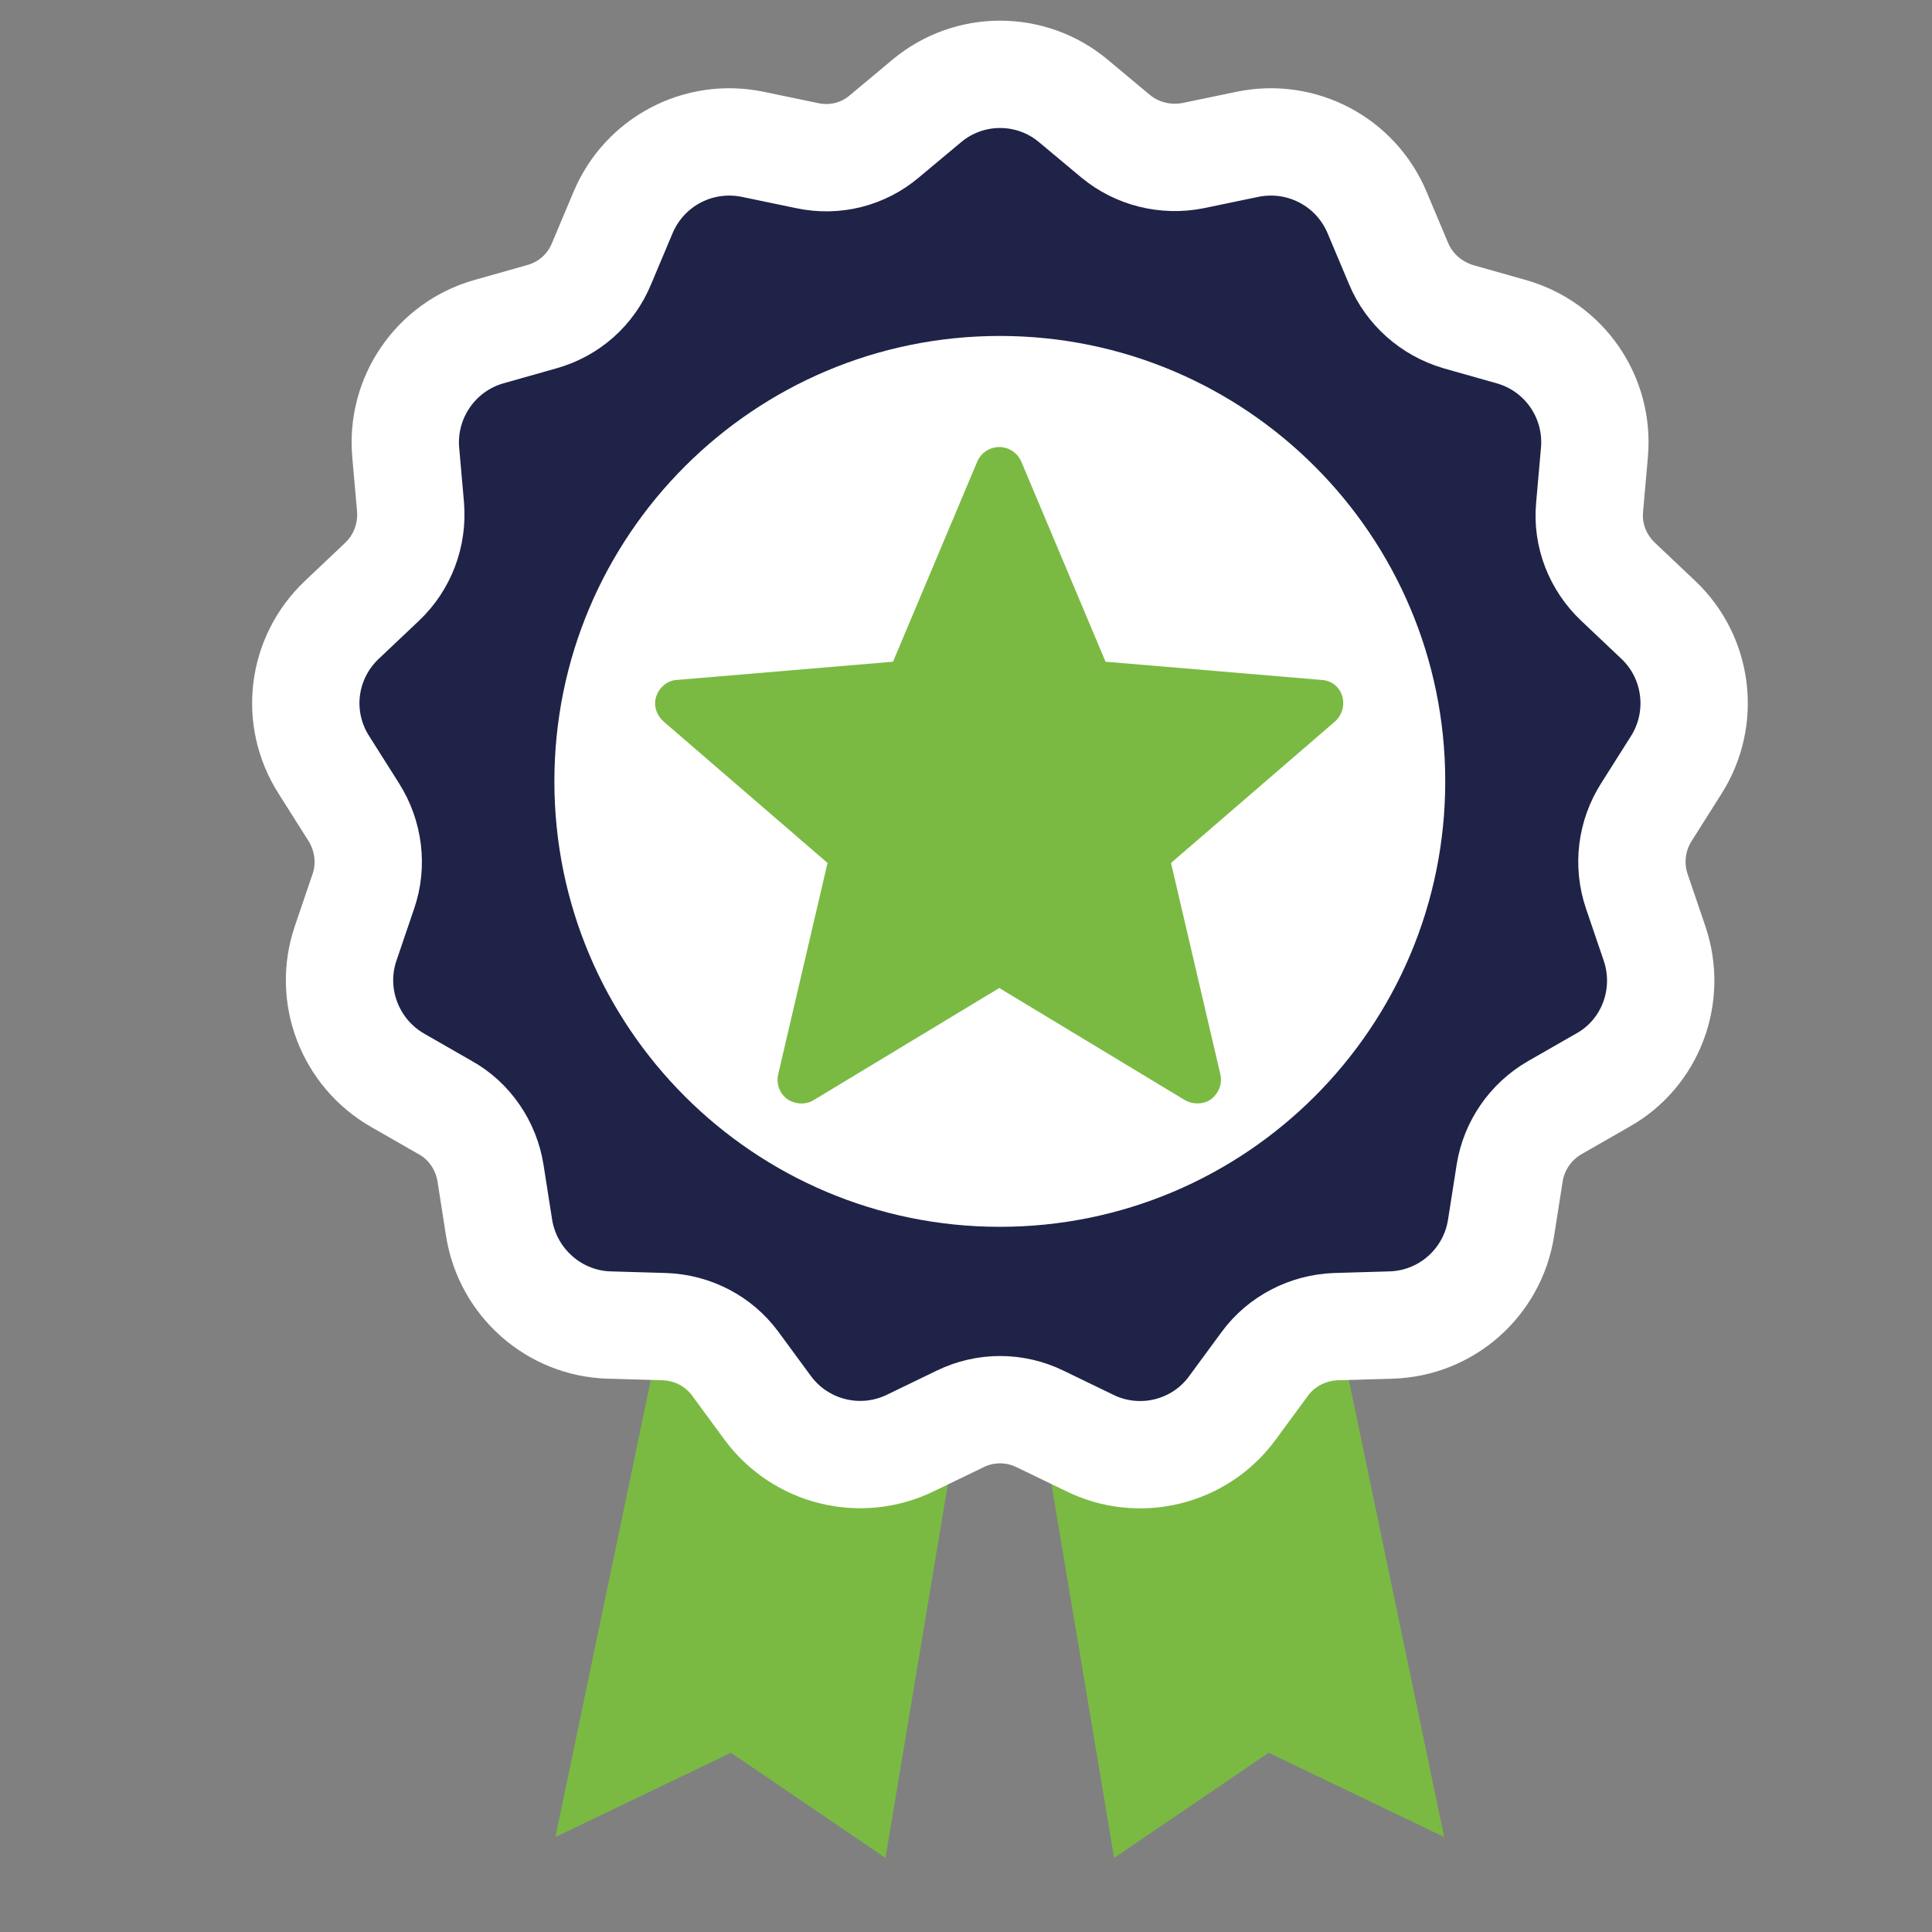
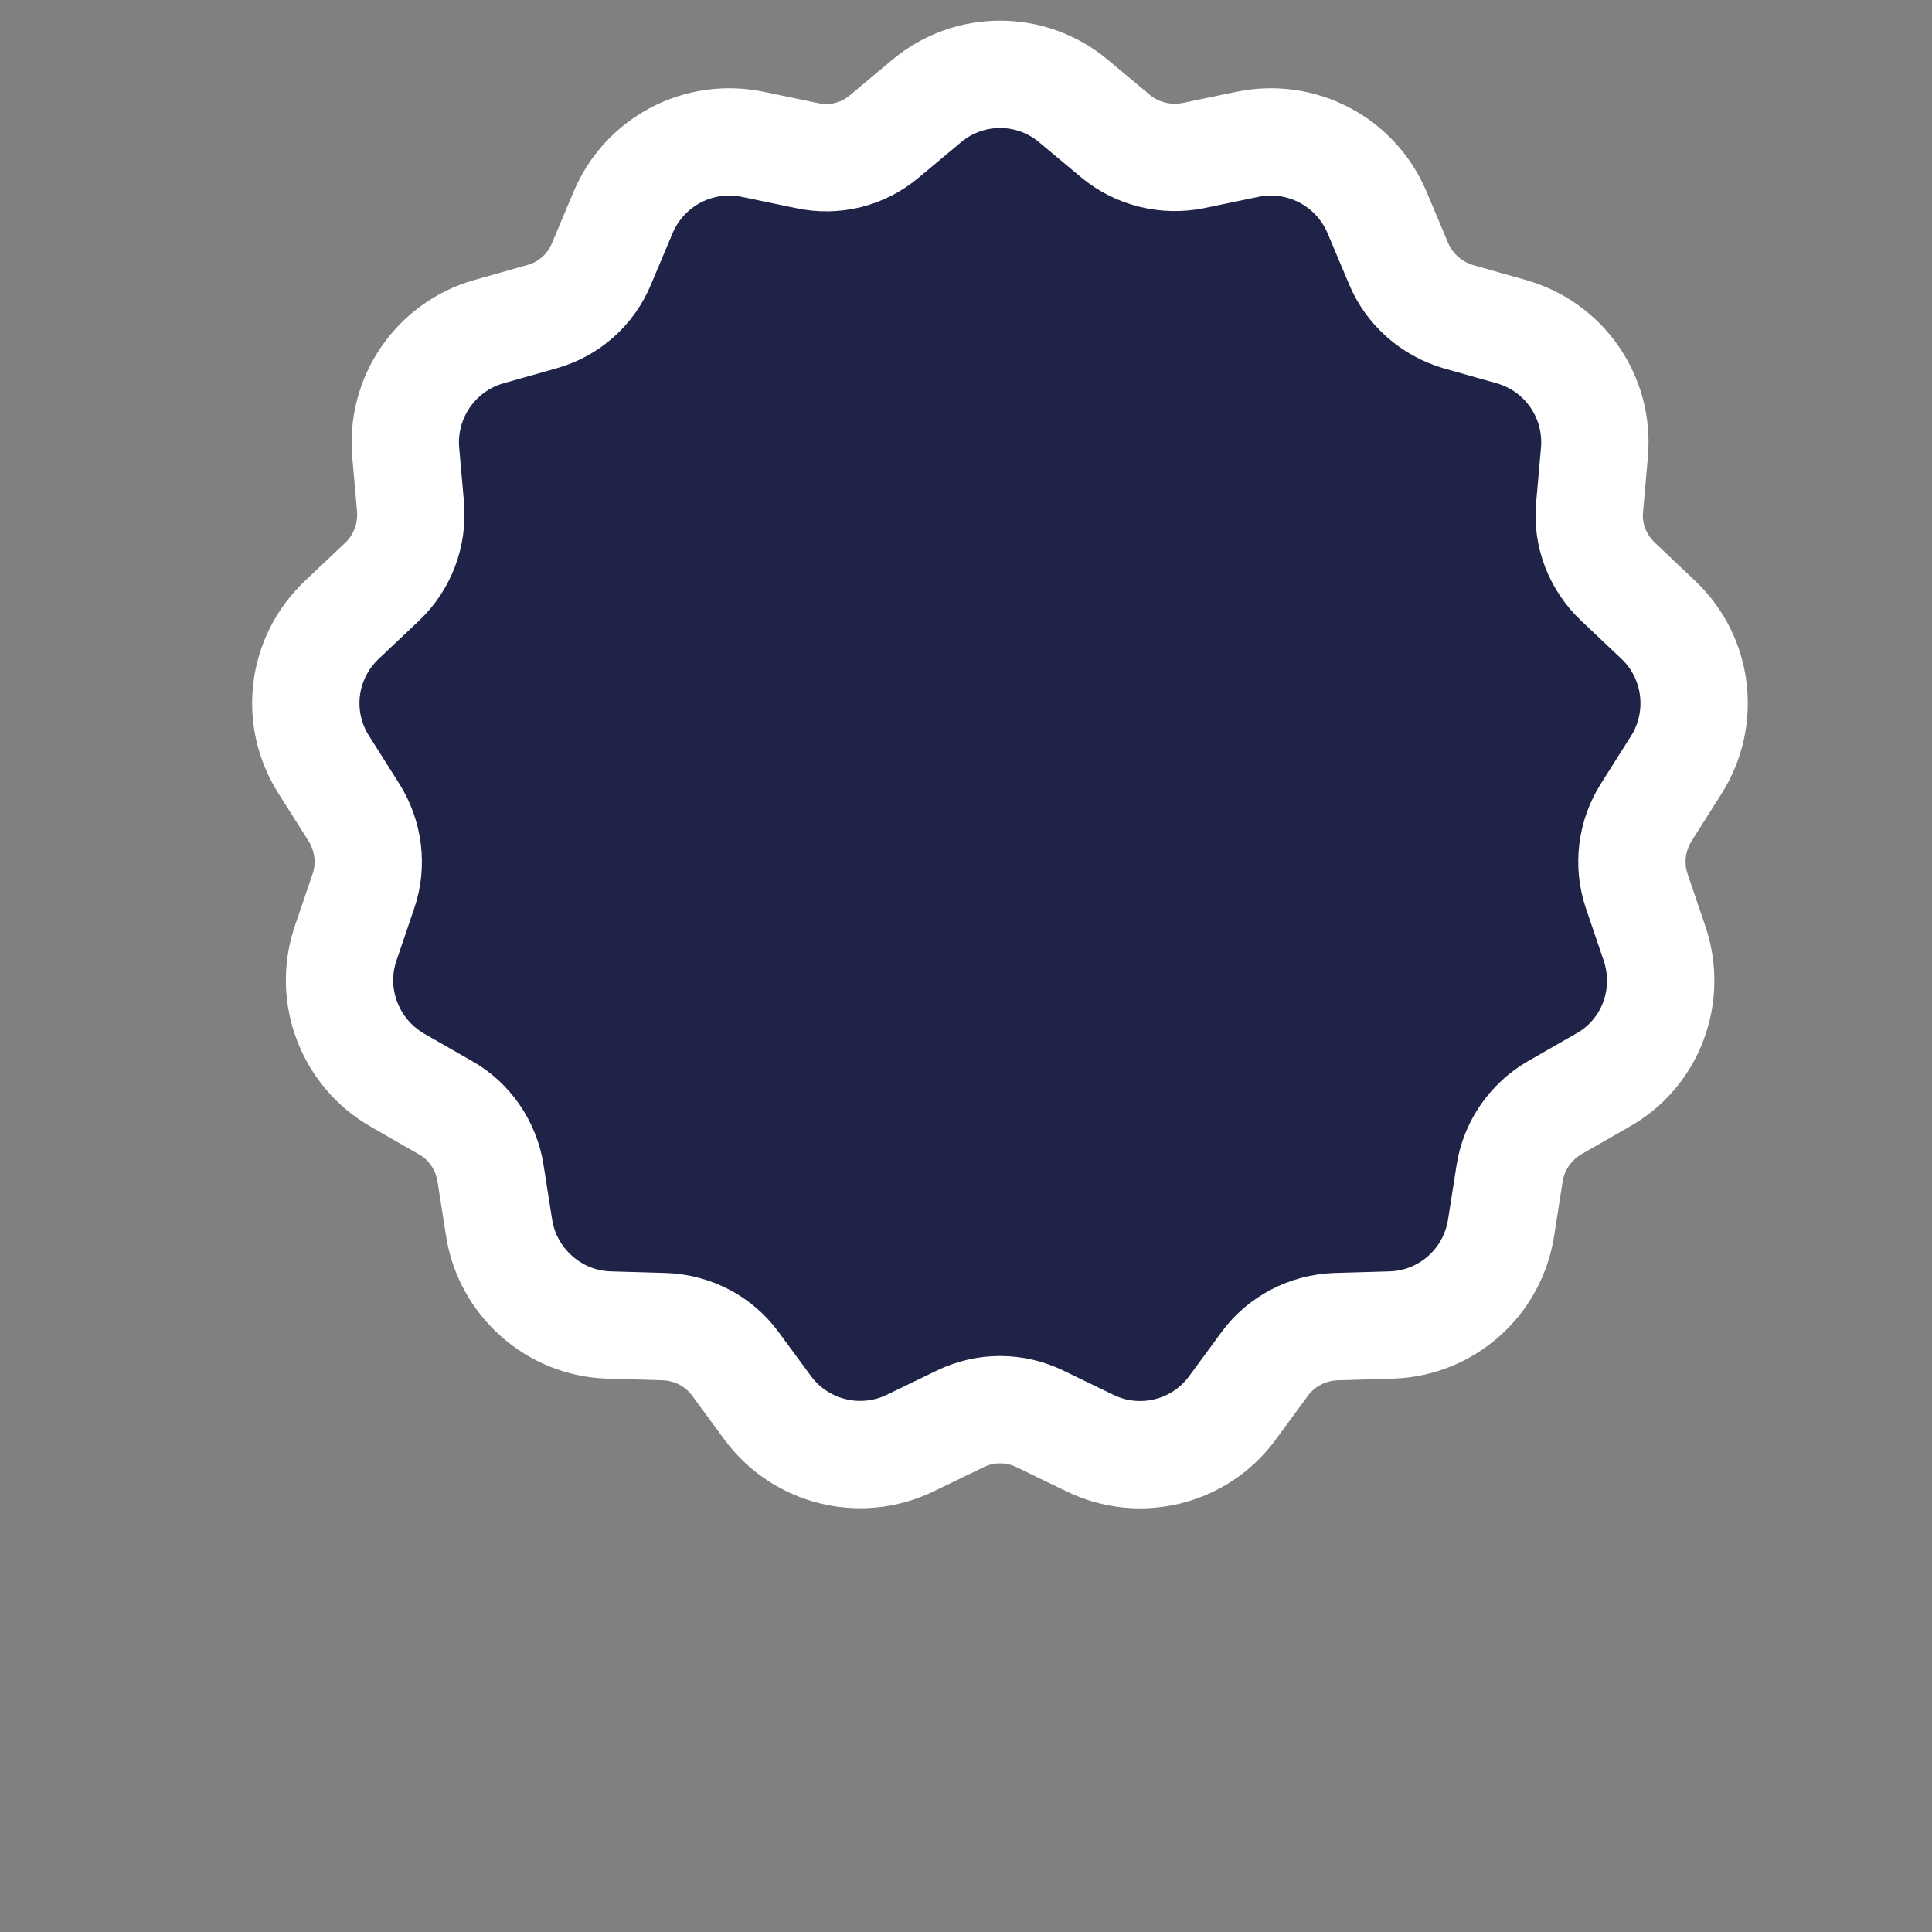
<svg xmlns="http://www.w3.org/2000/svg" width="36" height="36" viewBox="0 0 36 36" fill="none">
  <rect x="0" y="0" width="36" height="36" fill="#808080" stroke="none" />
-   <path d="M12.92 21.91H18.62L16.5 34.62L13.62 32.66L10.35 34.23L12.92 21.91Z" fill="#7ABA43" />
-   <path d="M24.34 21.91H18.63L20.76 34.62L23.64 32.66L26.91 34.23L24.34 21.91Z" fill="#7ABA43" />
  <path d="M20 1.88L20.79 2.54C21.19 2.87 21.72 3 22.23 2.9L23.24 2.69C24.25 2.48 25.26 3.01 25.66 3.96L26.06 4.91C26.26 5.39 26.67 5.75 27.17 5.9L28.16 6.18C29.15 6.46 29.8 7.4 29.71 8.43L29.62 9.45C29.57 9.97 29.77 10.48 30.15 10.84L30.9 11.55C31.65 12.26 31.78 13.4 31.23 14.26L30.68 15.13C30.4 15.57 30.33 16.11 30.5 16.61L30.83 17.58C31.16 18.55 30.76 19.63 29.86 20.13L28.97 20.64C28.52 20.9 28.21 21.35 28.13 21.86L27.97 22.88C27.81 23.9 26.95 24.66 25.92 24.69L24.89 24.72C24.37 24.74 23.88 24.99 23.57 25.41L22.96 26.24C22.35 27.07 21.23 27.34 20.31 26.89L19.38 26.44C18.91 26.21 18.36 26.21 17.89 26.44L16.96 26.89C16.03 27.34 14.92 27.06 14.31 26.24L13.7 25.41C13.39 24.99 12.91 24.74 12.38 24.72L11.35 24.69C10.32 24.66 9.46 23.89 9.3 22.88L9.14 21.86C9.06 21.35 8.75 20.89 8.3 20.64L7.41 20.13C6.52 19.62 6.11 18.55 6.44 17.58L6.77 16.61C6.94 16.12 6.87 15.57 6.59 15.13L6.04 14.26C5.48 13.39 5.62 12.26 6.37 11.55L7.12 10.84C7.5 10.48 7.69 9.97 7.65 9.45L7.56 8.43C7.47 7.41 8.12 6.46 9.11 6.18L10.1 5.9C10.6 5.76 11.01 5.4 11.21 4.91L11.61 3.96C12.01 3.01 13.02 2.48 14.03 2.69L15.04 2.9C15.55 3.01 16.08 2.88 16.48 2.54L17.27 1.88C18.06 1.22 19.21 1.22 20 1.88Z" fill="#1E2347" stroke="white" stroke-width="2" stroke-miterlimit="10" />
-   <path d="M18.63 22.86C23.214 22.86 26.93 19.144 26.93 14.56C26.93 9.976 23.214 6.26 18.63 6.26C14.046 6.26 10.33 9.976 10.33 14.56C10.33 19.144 14.046 22.86 18.63 22.86Z" fill="white" />
-   <path d="M20.3 12.75L24.59 13.11L21.33 15.93L22.31 20.12L18.63 17.89L14.94 20.12L15.92 15.93L12.66 13.11L16.96 12.75L18.63 8.78L20.3 12.75Z" fill="#7ABA43" />
-   <path d="M22.31 20.56C22.23 20.56 22.15 20.54 22.08 20.5L18.62 18.41L15.16 20.5C15.01 20.59 14.82 20.58 14.67 20.48C14.53 20.38 14.46 20.2 14.5 20.02L15.42 16.08L12.36 13.44C12.23 13.32 12.17 13.14 12.23 12.97C12.29 12.8 12.44 12.68 12.61 12.67L16.64 12.33L18.21 8.6C18.28 8.44 18.44 8.33 18.62 8.33C18.8 8.33 18.96 8.44 19.03 8.6L20.6 12.33L24.63 12.67C24.81 12.68 24.96 12.8 25.01 12.97C25.06 13.14 25.01 13.32 24.88 13.44L21.82 16.08L22.74 20.02C22.78 20.19 22.71 20.37 22.57 20.48C22.49 20.54 22.4 20.56 22.31 20.56ZM18.63 17.45C18.71 17.45 18.79 17.47 18.86 17.51L21.65 19.2L20.91 16.03C20.87 15.87 20.93 15.7 21.05 15.6L23.52 13.47L20.27 13.2C20.11 13.19 19.96 13.08 19.9 12.93L18.64 9.92L17.38 12.93C17.32 13.08 17.17 13.18 17.01 13.2L13.76 13.47L16.23 15.6C16.35 15.71 16.41 15.87 16.37 16.03L15.63 19.2L18.42 17.51C18.49 17.47 18.57 17.45 18.65 17.45H18.63Z" fill="#7ABA43" />
</svg>